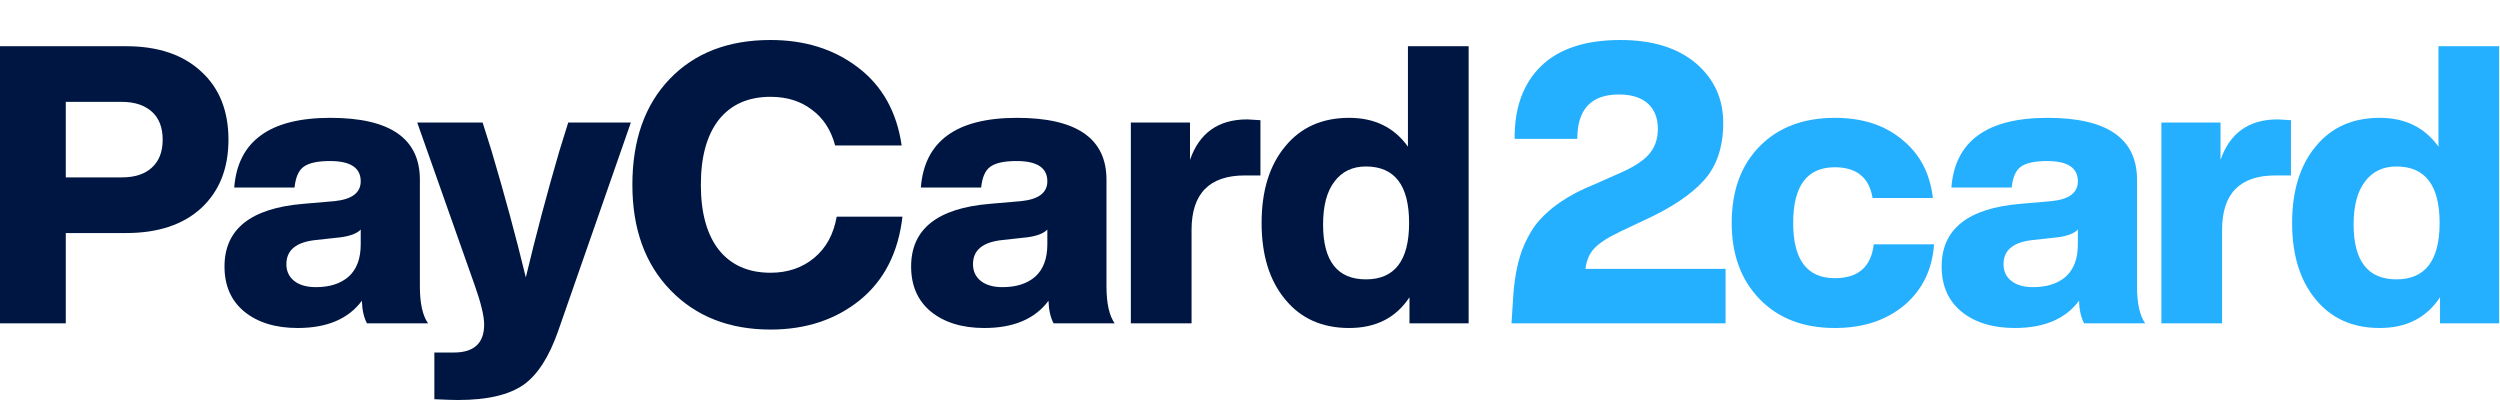
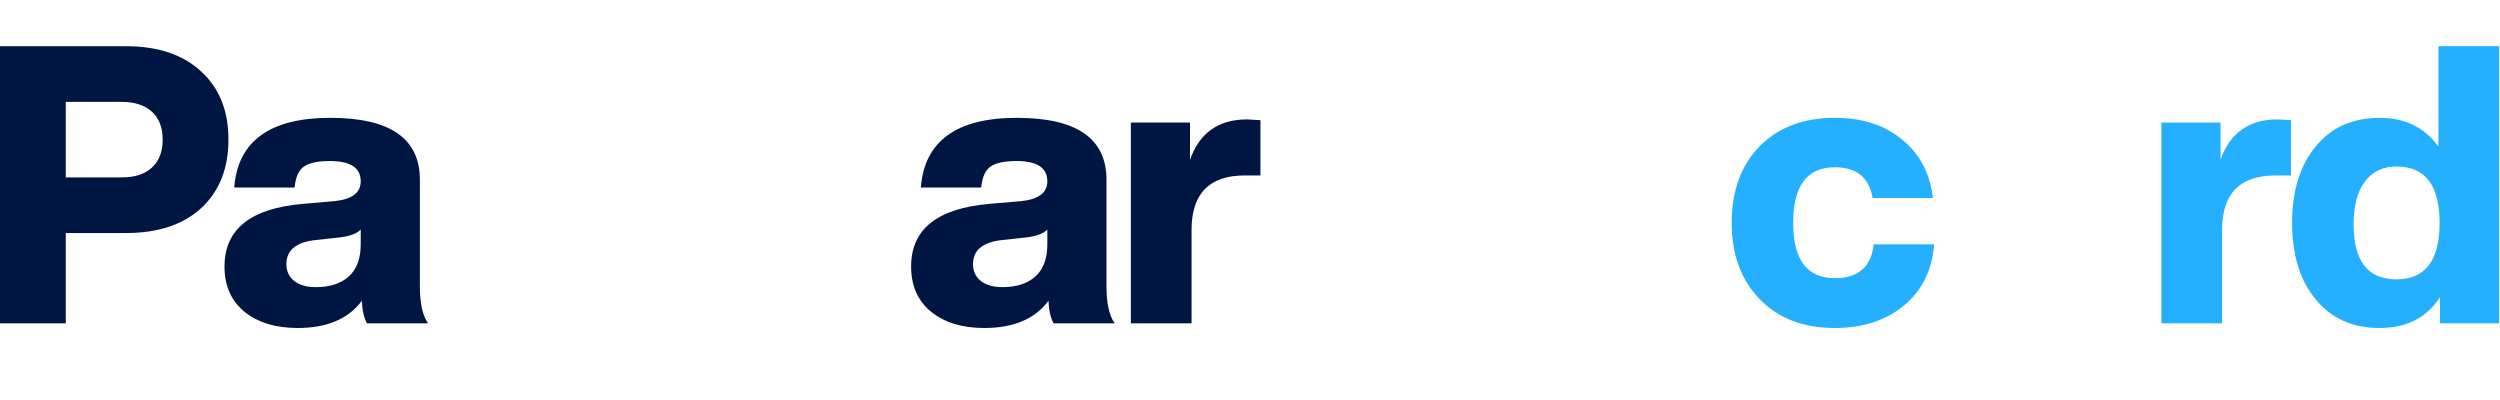
<svg xmlns="http://www.w3.org/2000/svg" width="125" height="20" viewBox="0 0 125 20" fill="none">
  <path d="M0 2.311H6.305C7.901 2.311 9.152 2.733 10.06 3.576C10.969 4.406 11.423 5.542 11.423 6.982C11.423 8.422 10.969 9.563 10.06 10.406C9.152 11.237 7.901 11.652 6.305 11.652H3.289V16.166H0V2.311ZM3.289 8.869H6.091C6.739 8.869 7.239 8.707 7.589 8.383C7.952 8.058 8.134 7.591 8.134 6.982C8.134 6.372 7.952 5.905 7.589 5.581C7.226 5.256 6.726 5.094 6.091 5.094H3.289V8.869Z" fill="#001642" />
  <path d="M21.402 16.166H18.347C18.191 15.868 18.107 15.492 18.094 15.038C17.419 15.946 16.349 16.4 14.883 16.4C13.781 16.4 12.892 16.128 12.217 15.583C11.556 15.038 11.225 14.285 11.225 13.325C11.225 11.457 12.535 10.413 15.156 10.192L16.732 10.056C17.601 9.965 18.036 9.635 18.036 9.064C18.036 8.389 17.523 8.052 16.498 8.052C15.876 8.052 15.435 8.149 15.175 8.344C14.929 8.525 14.78 8.869 14.728 9.375H11.711C11.893 7.053 13.495 5.892 16.518 5.892C19.502 5.892 20.994 6.923 20.994 8.986V14.318C20.994 15.161 21.13 15.777 21.402 16.166ZM15.798 14.357C16.485 14.357 17.03 14.182 17.433 13.831C17.835 13.468 18.036 12.93 18.036 12.216V11.477C17.854 11.671 17.517 11.801 17.024 11.866L15.778 12.002C14.806 12.106 14.319 12.508 14.319 13.209C14.319 13.559 14.449 13.838 14.708 14.045C14.968 14.253 15.331 14.357 15.798 14.357Z" fill="#001642" />
-   <path d="M27.964 7.565L28.412 6.125H31.544L27.906 16.556C27.452 17.853 26.874 18.748 26.174 19.241C25.447 19.747 24.358 20 22.904 20C22.658 20 22.262 19.987 21.718 19.961V17.626H22.691C23.702 17.626 24.208 17.159 24.208 16.225C24.208 15.81 24.053 15.161 23.741 14.279L20.861 6.125H24.131L24.578 7.546C25.227 9.725 25.797 11.834 26.291 13.87C26.796 11.756 27.354 9.654 27.964 7.565Z" fill="#001642" />
-   <path d="M38.527 16.478C36.464 16.478 34.797 15.823 33.526 14.512C32.254 13.202 31.619 11.444 31.619 9.239C31.619 7.008 32.241 5.243 33.487 3.946C34.732 2.649 36.412 2 38.527 2C40.239 2 41.692 2.454 42.886 3.362C44.105 4.283 44.838 5.587 45.084 7.274H41.757C41.549 6.495 41.16 5.898 40.589 5.483C40.032 5.055 39.344 4.841 38.527 4.841C37.411 4.841 36.548 5.224 35.939 5.989C35.342 6.755 35.043 7.838 35.043 9.239C35.043 10.64 35.342 11.723 35.939 12.489C36.548 13.254 37.411 13.637 38.527 13.637C39.383 13.637 40.109 13.39 40.706 12.897C41.303 12.404 41.679 11.717 41.835 10.835H45.123C44.916 12.625 44.209 14.013 43.002 14.999C41.783 15.985 40.291 16.478 38.527 16.478Z" fill="#001642" />
  <path d="M55.733 16.166H52.678C52.522 15.868 52.438 15.492 52.425 15.038C51.75 15.946 50.68 16.4 49.214 16.4C48.111 16.4 47.223 16.128 46.548 15.583C45.886 15.038 45.556 14.285 45.556 13.325C45.556 11.457 46.866 10.413 49.486 10.192L51.063 10.056C51.932 9.965 52.367 9.635 52.367 9.064C52.367 8.389 51.854 8.052 50.829 8.052C50.206 8.052 49.765 8.149 49.506 8.344C49.259 8.525 49.11 8.869 49.058 9.375H46.042C46.224 7.053 47.826 5.892 50.849 5.892C53.832 5.892 55.324 6.923 55.324 8.986V14.318C55.324 15.161 55.461 15.777 55.733 16.166ZM50.129 14.357C50.816 14.357 51.361 14.182 51.763 13.831C52.165 13.468 52.367 12.93 52.367 12.216V11.477C52.185 11.671 51.847 11.801 51.355 11.866L50.109 12.002C49.136 12.106 48.65 12.508 48.65 13.209C48.65 13.559 48.779 13.838 49.039 14.045C49.298 14.253 49.662 14.357 50.129 14.357Z" fill="#001642" />
  <path d="M62.361 5.97C62.413 5.97 62.633 5.983 63.022 6.009V8.772H62.244C60.467 8.772 59.578 9.68 59.578 11.496V16.166H56.542V6.125H59.5V7.994C59.967 6.644 60.921 5.97 62.361 5.97Z" fill="#001642" />
-   <path d="M70.397 7.332V2.311H73.432V16.166H70.474V14.863C69.8 15.888 68.794 16.4 67.458 16.4C66.109 16.4 65.045 15.927 64.267 14.979C63.475 14.032 63.08 12.755 63.08 11.146C63.08 9.537 63.475 8.259 64.267 7.312C65.045 6.365 66.109 5.892 67.458 5.892C68.73 5.892 69.709 6.372 70.397 7.332ZM68.295 13.968C69.735 13.968 70.455 13.027 70.455 11.146C70.455 9.265 69.735 8.324 68.295 8.324C67.62 8.324 67.095 8.577 66.719 9.083C66.343 9.576 66.154 10.29 66.154 11.224C66.154 13.053 66.868 13.968 68.295 13.968Z" fill="#001642" />
-   <path d="M79.273 13.442H86.279V16.166H75.576L75.654 14.941C75.706 14.007 75.855 13.196 76.101 12.508C76.283 12.041 76.504 11.626 76.763 11.263C77.424 10.419 78.41 9.738 79.721 9.219L80.811 8.733C81.563 8.422 82.095 8.097 82.406 7.76C82.731 7.41 82.893 6.975 82.893 6.456C82.893 5.898 82.724 5.47 82.387 5.172C82.049 4.874 81.569 4.724 80.947 4.724C79.559 4.724 78.865 5.464 78.865 6.943H75.732C75.719 5.386 76.16 4.173 77.055 3.304C77.95 2.435 79.273 2 81.025 2C82.62 2 83.879 2.389 84.8 3.168C85.708 3.946 86.162 4.938 86.162 6.145C86.162 7.338 85.844 8.292 85.208 9.005C84.56 9.732 83.548 10.406 82.173 11.029L81.025 11.574C80.415 11.86 79.98 12.138 79.721 12.411C79.474 12.67 79.325 13.014 79.273 13.442Z" fill="#24B0FF" />
  <path d="M91.741 16.4C90.172 16.4 88.92 15.92 87.986 14.96C87.052 14 86.585 12.729 86.585 11.146C86.585 9.537 87.052 8.259 87.986 7.312C88.92 6.365 90.172 5.892 91.741 5.892C93.117 5.892 94.239 6.255 95.108 6.982C95.99 7.695 96.502 8.668 96.645 9.901H93.629C93.46 8.876 92.831 8.363 91.741 8.363C90.353 8.363 89.659 9.291 89.659 11.146C89.659 12.988 90.353 13.909 91.741 13.909C92.909 13.909 93.558 13.345 93.687 12.216H96.704C96.613 13.488 96.113 14.506 95.205 15.271C94.297 16.024 93.142 16.4 91.741 16.4Z" fill="#24B0FF" />
-   <path d="M107.259 16.166H104.204C104.049 15.868 103.964 15.492 103.951 15.038C103.277 15.946 102.206 16.4 100.74 16.4C99.638 16.4 98.749 16.128 98.075 15.583C97.413 15.038 97.082 14.285 97.082 13.325C97.082 11.457 98.392 10.413 101.013 10.192L102.589 10.056C103.458 9.965 103.893 9.635 103.893 9.064C103.893 8.389 103.38 8.052 102.356 8.052C101.733 8.052 101.292 8.149 101.032 8.344C100.786 8.525 100.637 8.869 100.585 9.375H97.569C97.75 7.053 99.352 5.892 102.375 5.892C105.359 5.892 106.851 6.923 106.851 8.986V14.318C106.851 15.161 106.987 15.777 107.259 16.166ZM101.655 14.357C102.343 14.357 102.888 14.182 103.29 13.831C103.692 13.468 103.893 12.93 103.893 12.216V11.477C103.711 11.671 103.374 11.801 102.881 11.866L101.636 12.002C100.663 12.106 100.176 12.508 100.176 13.209C100.176 13.559 100.306 13.838 100.565 14.045C100.825 14.253 101.188 14.357 101.655 14.357Z" fill="#24B0FF" />
  <path d="M113.887 5.97C113.939 5.97 114.16 5.983 114.549 6.009V8.772H113.77C111.993 8.772 111.104 9.68 111.104 11.496V16.166H108.069V6.125H111.027V7.994C111.494 6.644 112.447 5.97 113.887 5.97Z" fill="#24B0FF" />
  <path d="M121.923 7.332V2.311H124.959V16.166H122.001V14.863C121.326 15.888 120.321 16.4 118.985 16.4C117.635 16.4 116.572 15.927 115.793 14.979C115.002 14.032 114.606 12.755 114.606 11.146C114.606 9.537 115.002 8.259 115.793 7.312C116.572 6.365 117.635 5.892 118.985 5.892C120.256 5.892 121.235 6.372 121.923 7.332ZM119.821 13.968C121.261 13.968 121.981 13.027 121.981 11.146C121.981 9.265 121.261 8.324 119.821 8.324C119.147 8.324 118.621 8.577 118.245 9.083C117.869 9.576 117.681 10.29 117.681 11.224C117.681 13.053 118.394 13.968 119.821 13.968Z" fill="#24B0FF" />
</svg>